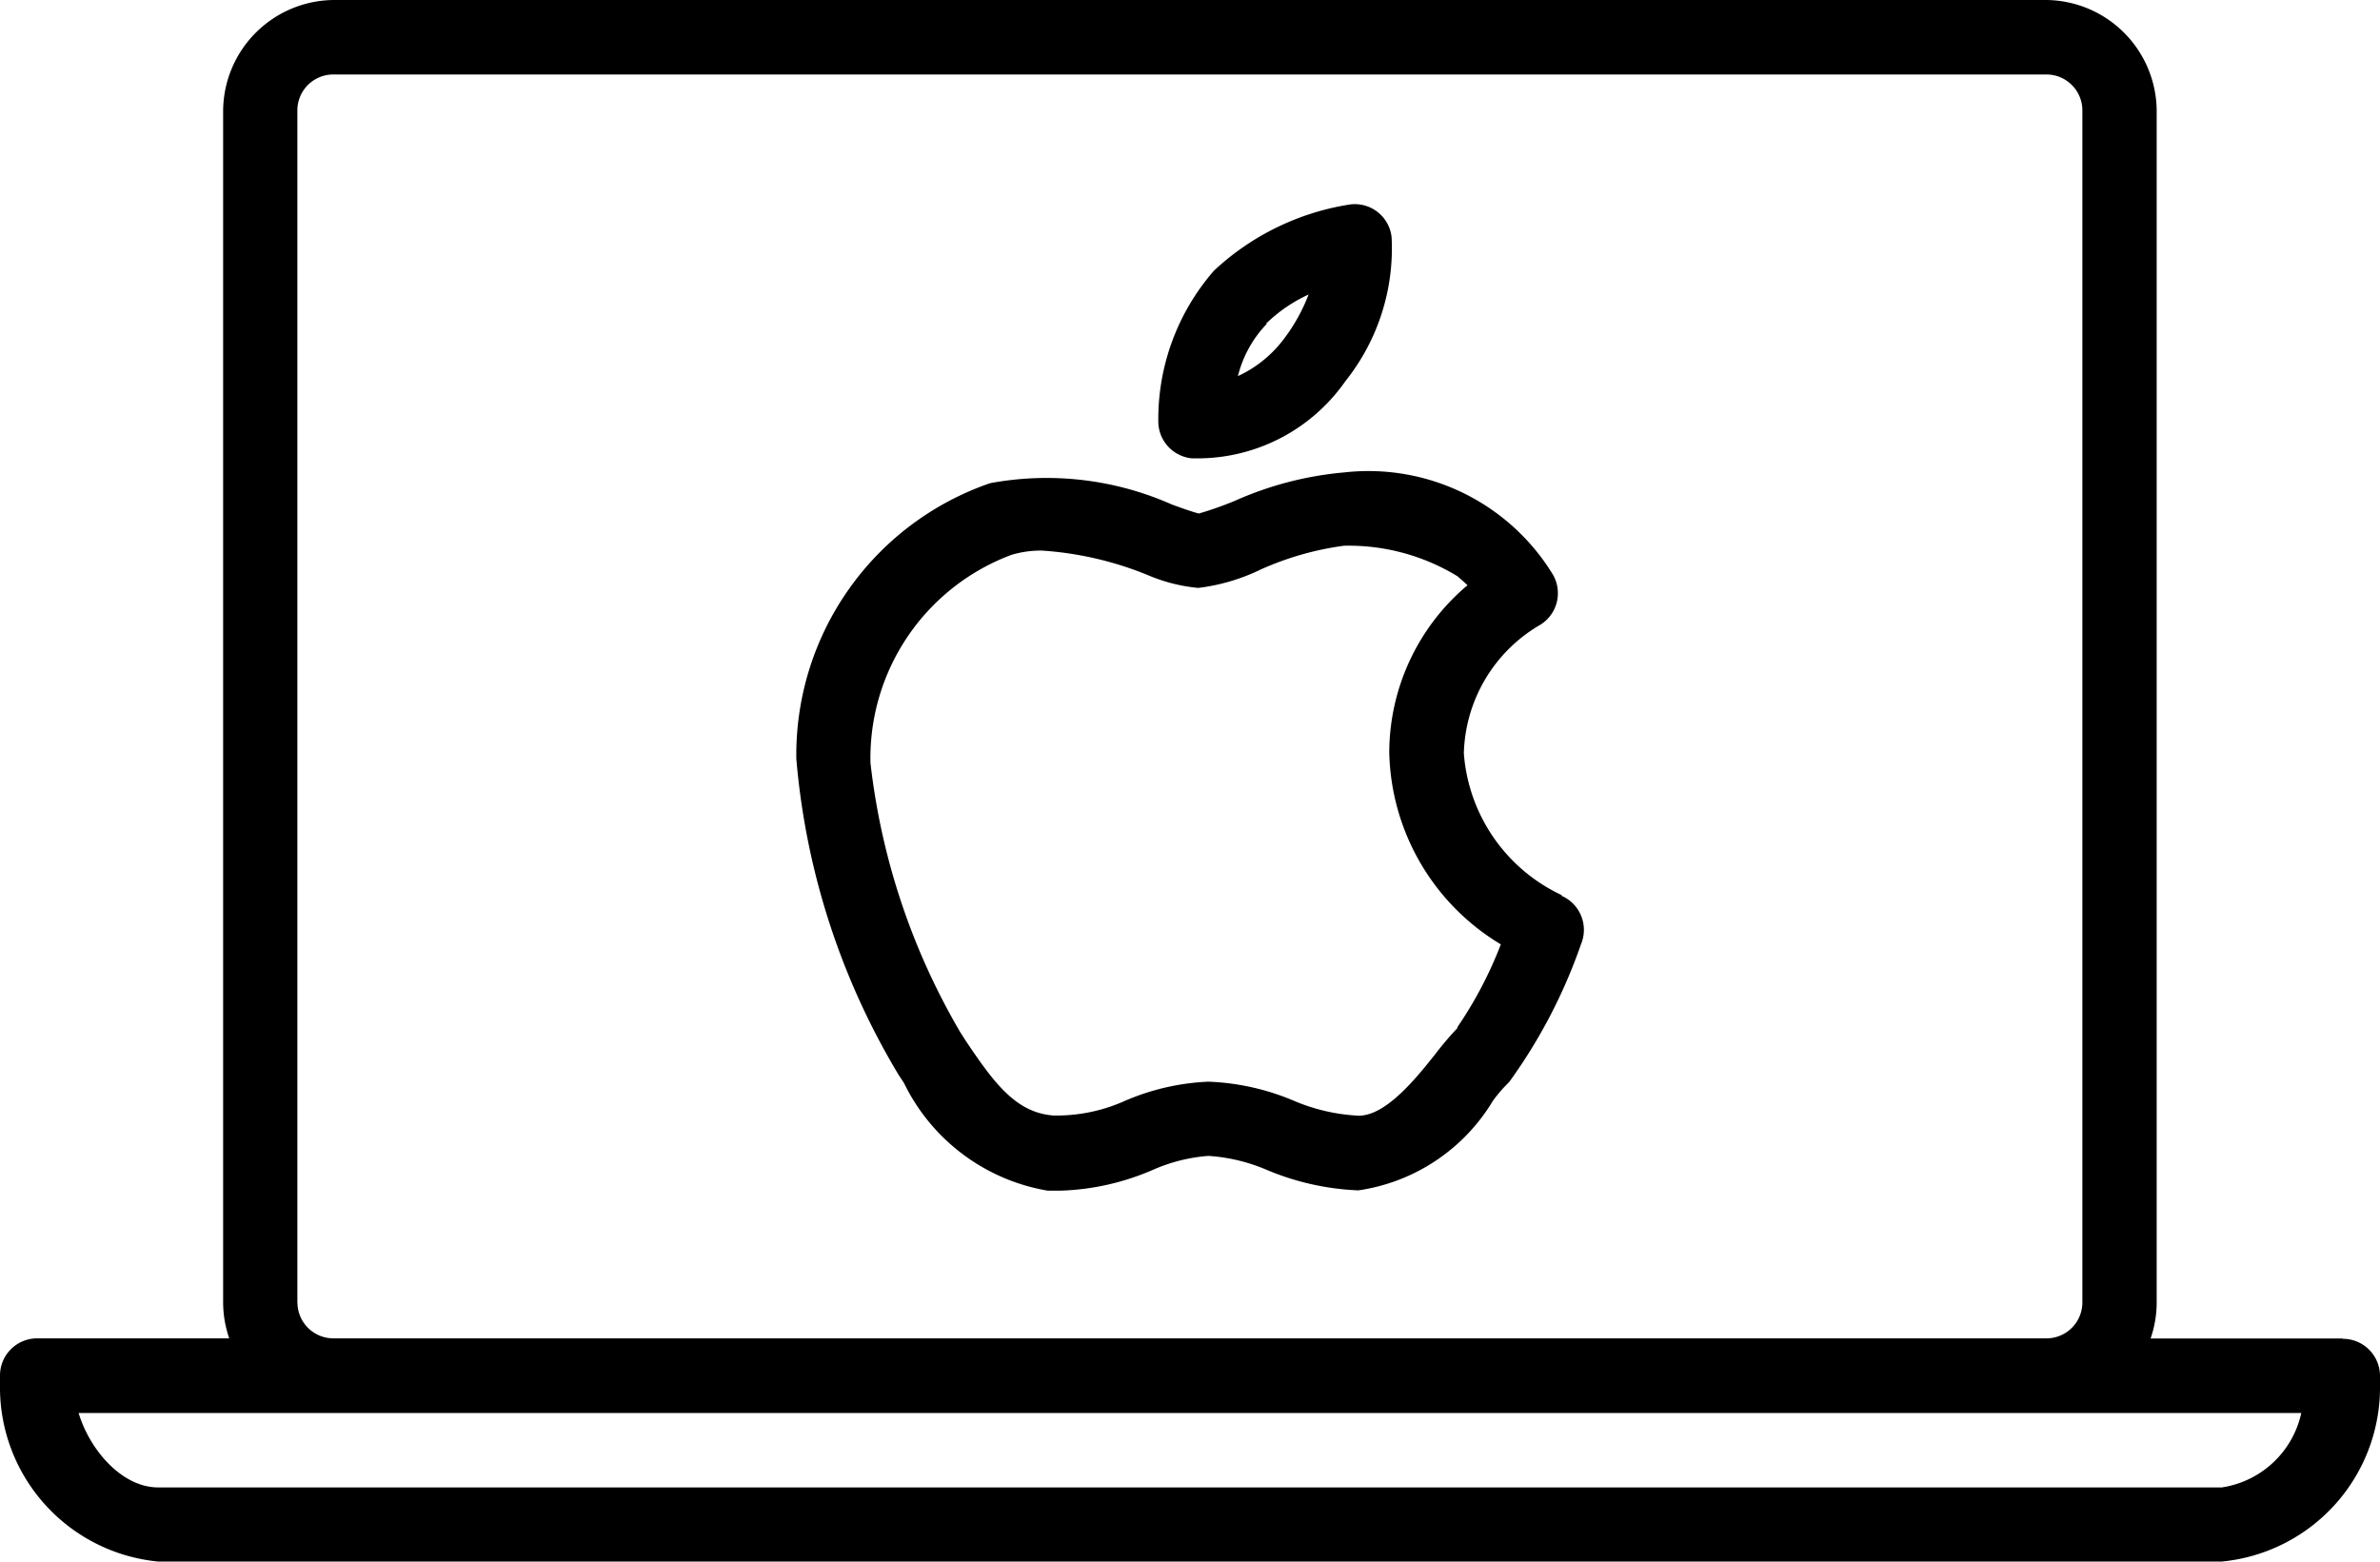
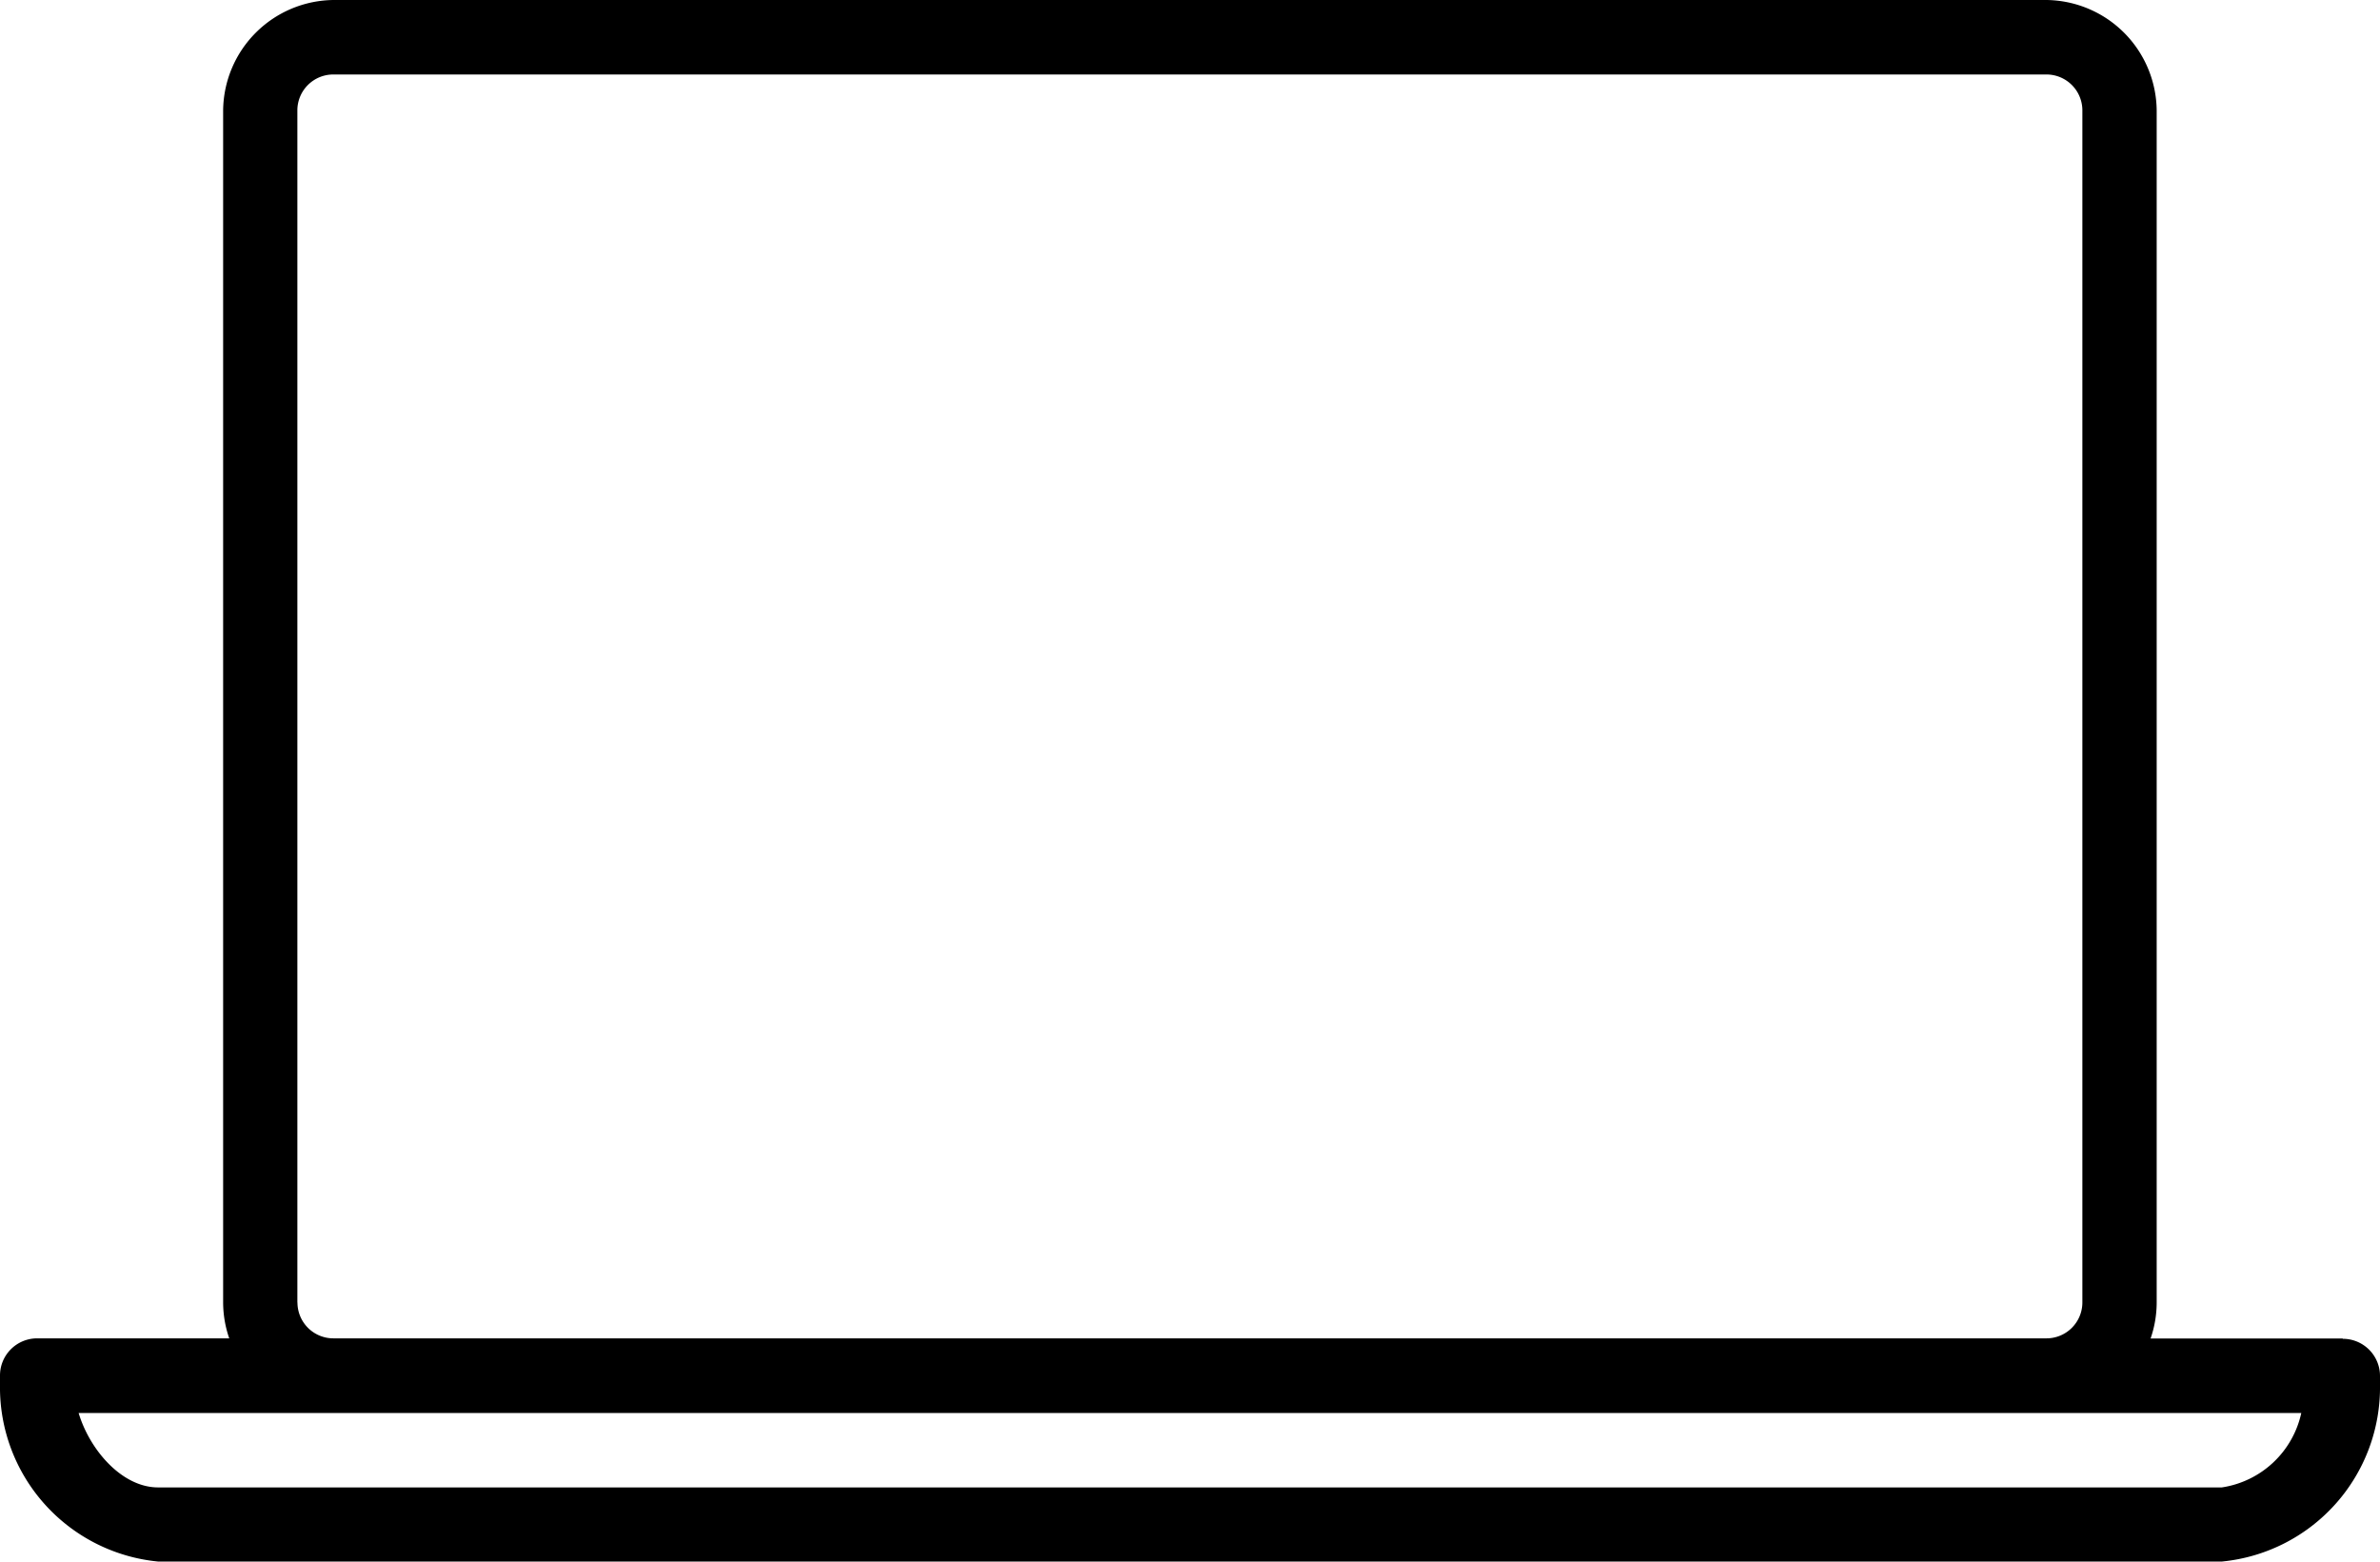
<svg xmlns="http://www.w3.org/2000/svg" width="26.516" height="17.401" viewBox="0 0 26.516 17.401">
  <g id="apple" transform="translate(0 -22)">
    <path id="Path_34599" data-name="Path 34599" d="M26.1,36.915h-2.14a1.23,1.23,0,0,0,.068-.4V23.23A1.243,1.243,0,0,0,22.8,22H3.716a1.243,1.243,0,0,0-1.23,1.23V36.513a1.23,1.23,0,0,0,.068.4H.414A.414.414,0,0,0,0,37.329v.1A1.95,1.95,0,0,0,1.761,39.4H24.755a1.95,1.95,0,0,0,1.761-1.968v-.1a.414.414,0,0,0-.414-.414Zm-22.787-.4V23.23a.4.4,0,0,1,.4-.4H22.8a.4.4,0,0,1,.4.4V36.513a.4.4,0,0,1-.4.4H3.716A.4.4,0,0,1,3.314,36.513Zm21.44,2.059H1.761c-.4,0-.76-.414-.885-.829H25.639a1.069,1.069,0,0,1-.885.829Z" transform="translate(0 0)" />
-     <path id="Path_34600" data-name="Path 34600" d="M51.347,52.121a1.9,1.9,0,0,1-1.092-1.581,1.707,1.707,0,0,1,.829-1.419.414.414,0,0,0,.151-.592,2.408,2.408,0,0,0-2.312-1.119,3.8,3.8,0,0,0-1.22.317,3.885,3.885,0,0,1-.4.141c-.06-.014-.191-.06-.3-.1a3.439,3.439,0,0,0-2.026-.238A3.2,3.2,0,0,0,42.818,50.6a8.163,8.163,0,0,0,1.139,3.522l.06.091a2.186,2.186,0,0,0,1.6,1.2h.153a2.792,2.792,0,0,0,1.017-.23,1.885,1.885,0,0,1,.621-.157,1.97,1.97,0,0,1,.661.16,2.927,2.927,0,0,0,1.011.224,2.1,2.1,0,0,0,1.5-1,1.632,1.632,0,0,1,.18-.207,5.927,5.927,0,0,0,.8-1.535.414.414,0,0,0-.218-.541ZM50.185,53.6a3.445,3.445,0,0,0-.242.284c-.222.28-.555.694-.86.694a2.1,2.1,0,0,1-.735-.172,2.693,2.693,0,0,0-.94-.207,2.631,2.631,0,0,0-.914.207,1.864,1.864,0,0,1-.81.17c-.414-.031-.655-.35-.976-.829l-.064-.1a7.631,7.631,0,0,1-1-3,2.417,2.417,0,0,1,1.57-2.318,1.141,1.141,0,0,1,.34-.048,3.774,3.774,0,0,1,1.17.269,1.864,1.864,0,0,0,.572.147,2.2,2.2,0,0,0,.7-.207,3.337,3.337,0,0,1,.924-.263,2.33,2.33,0,0,1,1.264.34c.039.033.077.068.112.1a2.442,2.442,0,0,0-.872,1.864,2.558,2.558,0,0,0,1.243,2.138,4.5,4.5,0,0,1-.485.924Z" transform="translate(-33.946 -20.146)" />
-     <path id="Path_34601" data-name="Path 34601" d="M62.678,35.816h.112a2.009,2.009,0,0,0,1.6-.858,2.372,2.372,0,0,0,.516-1.608.413.413,0,0,0-.462-.363,2.863,2.863,0,0,0-1.516.737,2.517,2.517,0,0,0-.621,1.69A.414.414,0,0,0,62.678,35.816Zm.829-1.5a1.674,1.674,0,0,1,.474-.325,1.972,1.972,0,0,1-.261.476,1.349,1.349,0,0,1-.526.433,1.282,1.282,0,0,1,.323-.584Z" transform="translate(-49.402 -8.709)" />
  </g>
</svg>